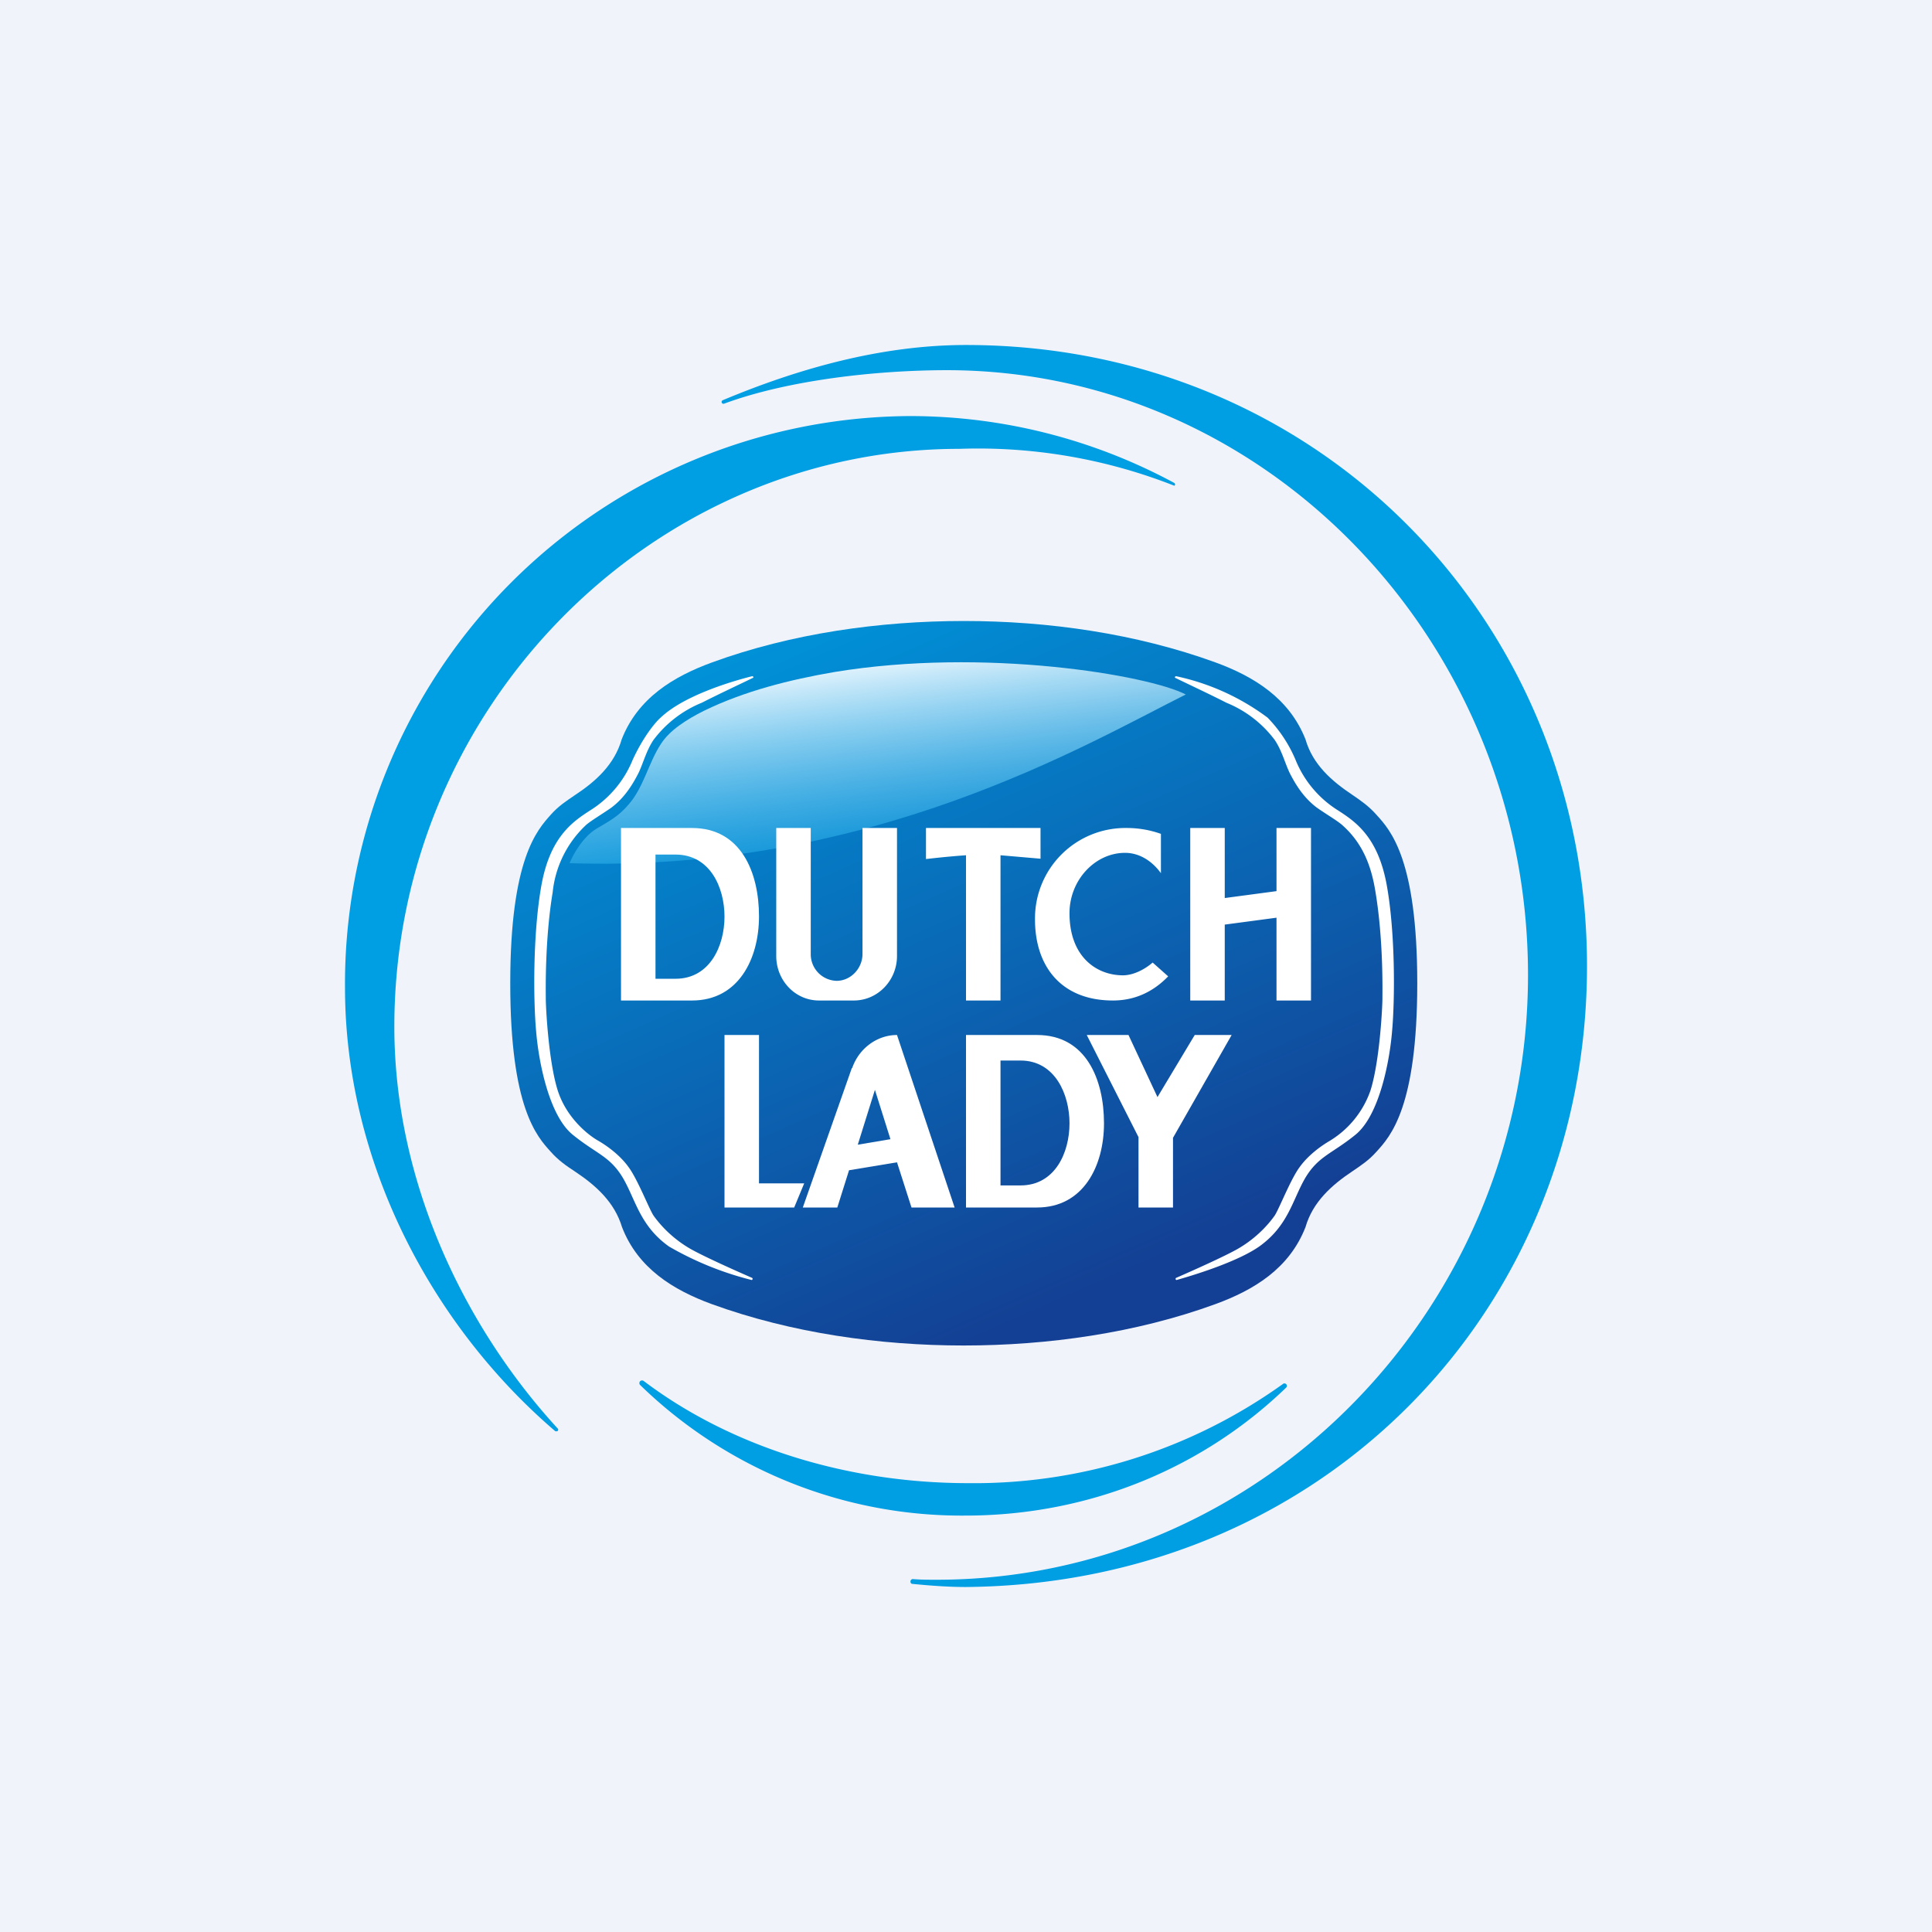
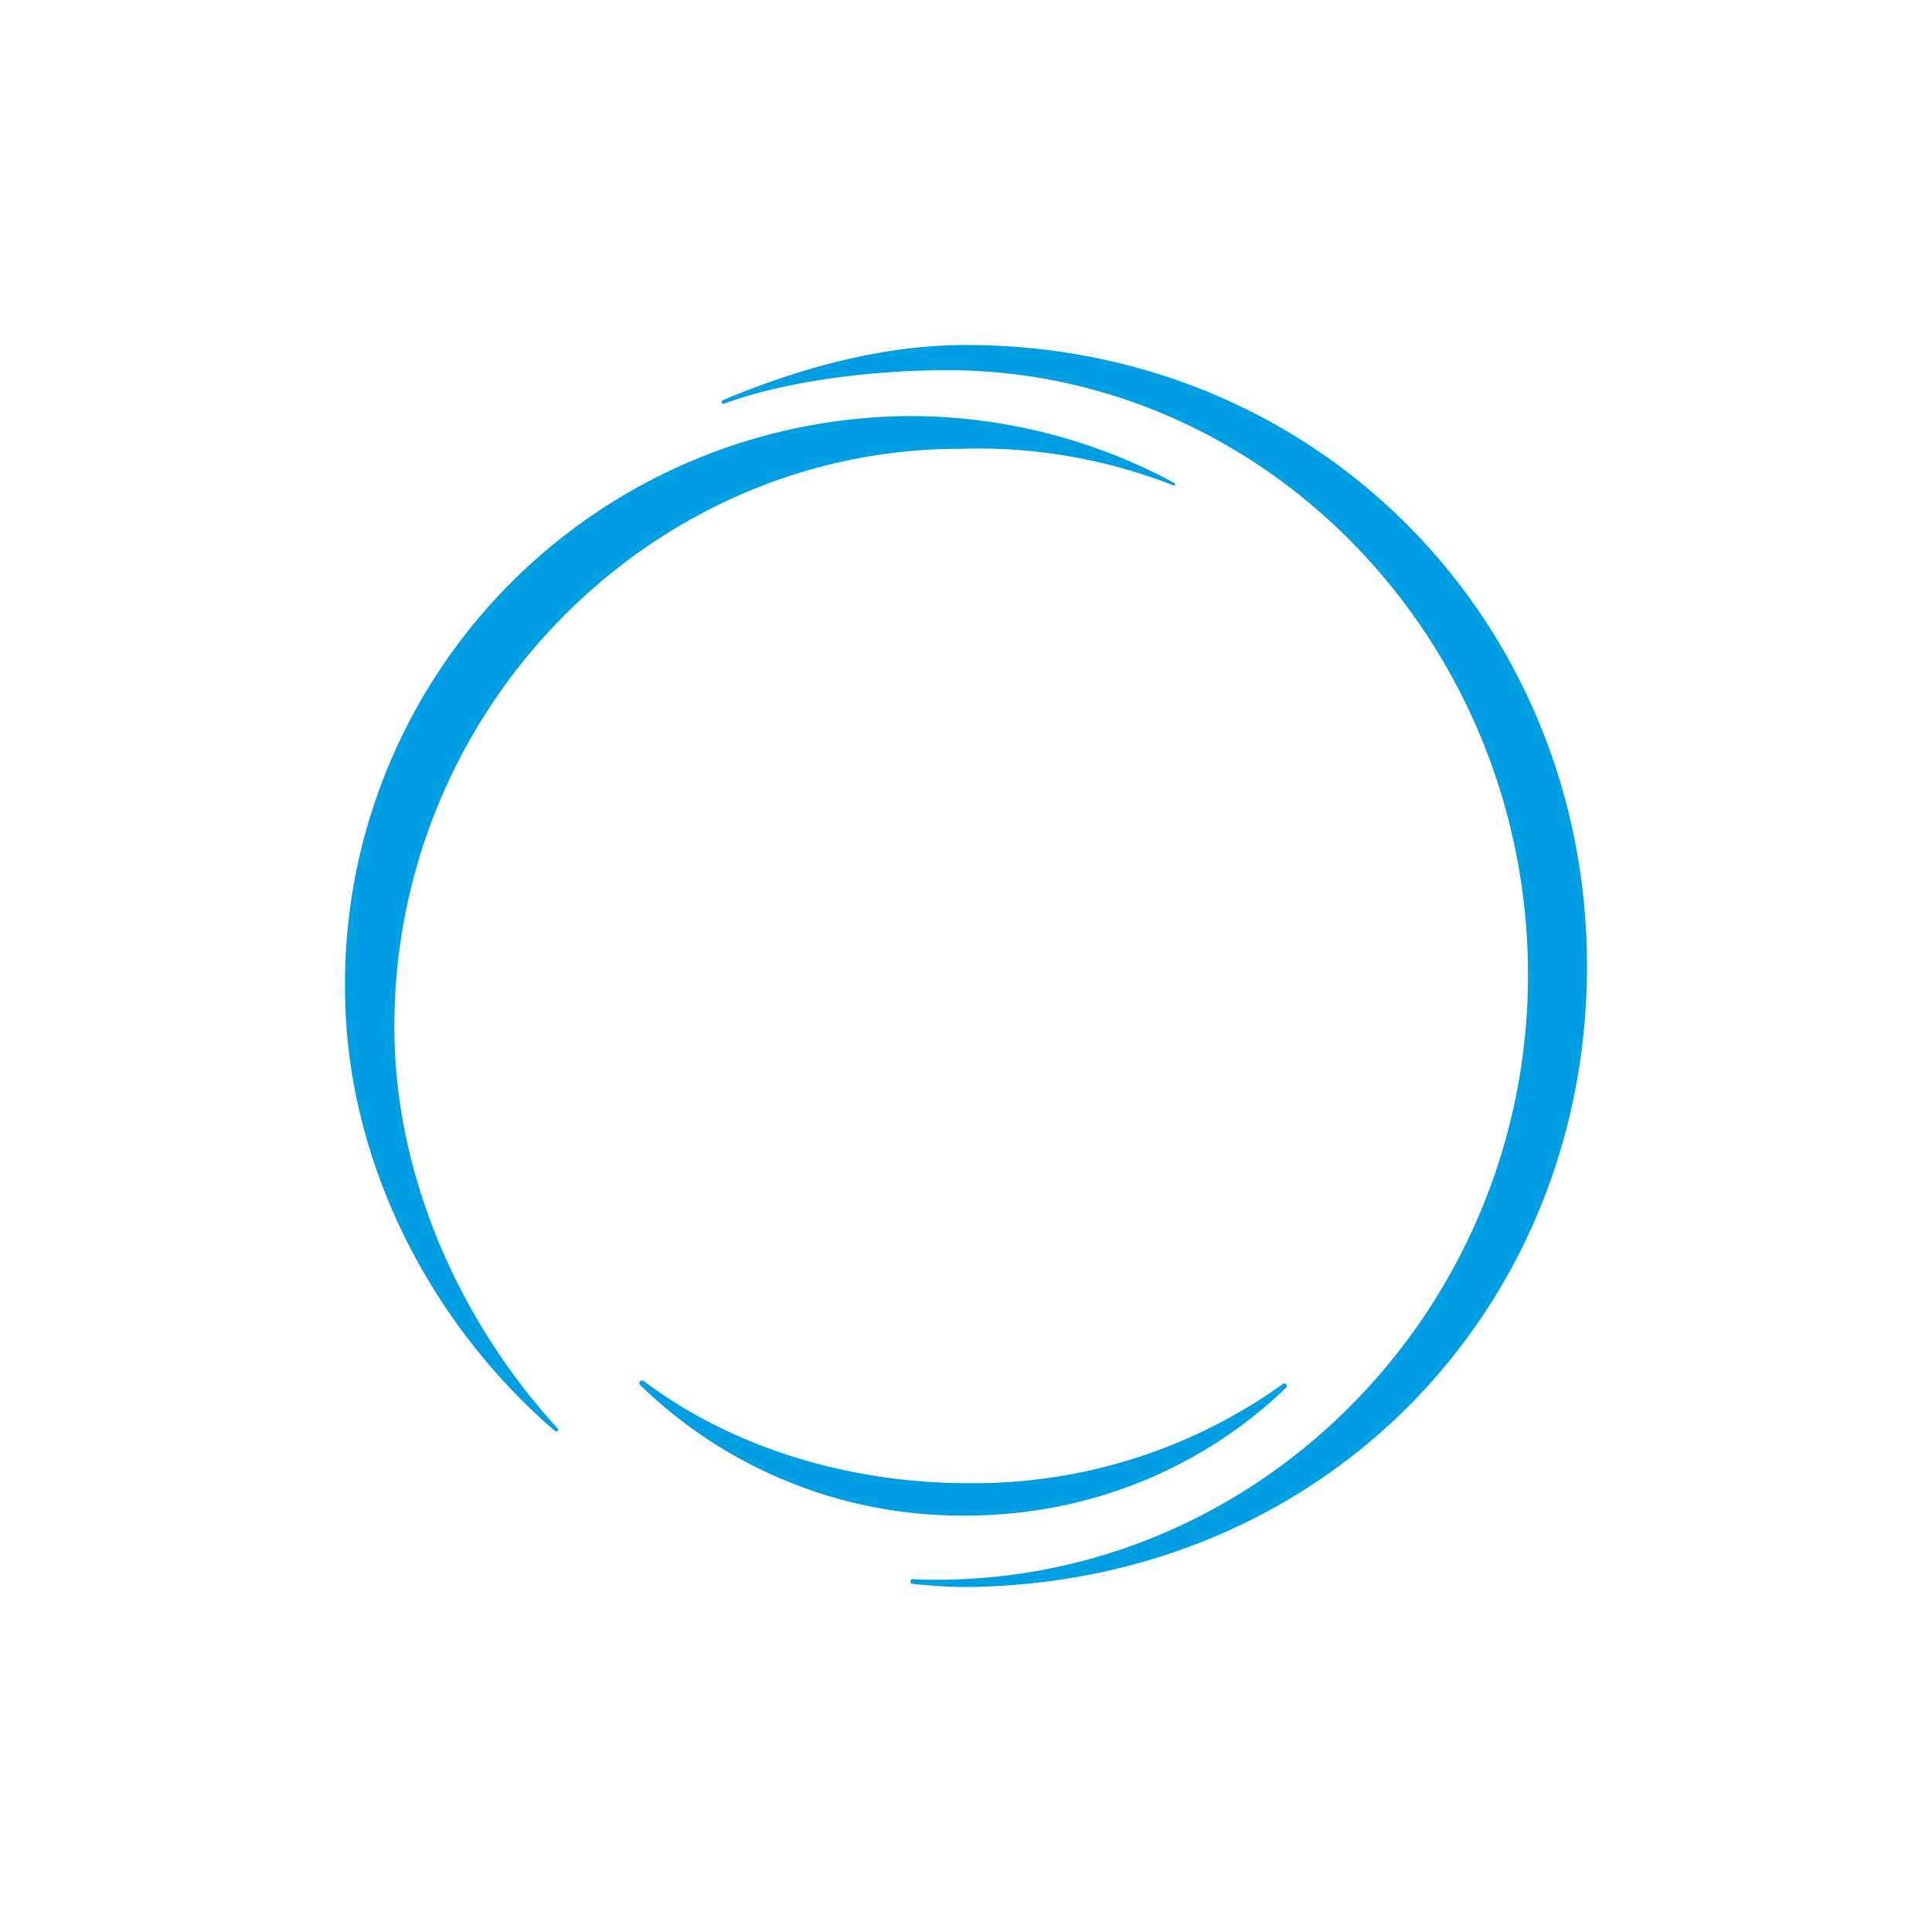
<svg xmlns="http://www.w3.org/2000/svg" width="56" height="56" viewBox="0 0 56 56">
-   <path fill="#F0F3FA" d="M0 0h56v56H0z" />
  <path d="M28 46c10.38-.09 18-8.06 18-18s-7.73-18-18-18c-2.48 0-4.9.7-7.05 1.6a.05.05 0 0 0 .04.1c1.84-.68 4.4-.97 6.46-.97 9.28 0 16.84 7.91 16.84 17.53 0 9.61-7.68 17.53-17.15 17.53-.22 0-.46 0-.68-.02a.07.07 0 0 0-.07.07c0 .04.02.07.06.07.5.05 1.04.09 1.54.09Z" fill="#009EE3" />
  <path d="M16.16 41.48a.05.05 0 0 0 0-.08c-2.75-3-4.73-7.21-4.73-11.64 0-9.23 7.45-16.75 16.38-16.75a15.52 15.52 0 0 1 6.23 1.07.05.05 0 0 0 0-.08 16.13 16.13 0 0 0-7.68-1.94A16.46 16.46 0 0 0 10 28.62c0 5.07 2.52 9.8 6.09 12.86.02.01.05.01.07 0ZM37.28 40.12a.07.07 0 0 0-.1 0 15.36 15.36 0 0 1-9.11 2.87c-3.6 0-6.95-1.1-9.41-2.96a.08.08 0 0 0-.1 0 .08.08 0 0 0 0 .12 13.37 13.37 0 0 0 9.42 3.78c3.67 0 6.94-1.43 9.3-3.71a.07.07 0 0 0 0-.1Z" fill="#009EE3" />
-   <path d="M18.02 21.43c.47-1.2 1.5-1.82 2.62-2.23 2.3-.84 4.86-1.2 7.3-1.2 2.43 0 4.98.36 7.29 1.2 1.12.41 2.14 1.04 2.61 2.23.21.73.76 1.21 1.36 1.61.25.17.48.33.7.58.4.44 1.18 1.28 1.18 4.88 0 3.6-.78 4.44-1.18 4.88-.22.25-.45.4-.7.57-.6.4-1.15.89-1.36 1.62-.47 1.2-1.49 1.82-2.61 2.23-2.3.84-4.86 1.2-7.3 1.2-2.43 0-4.99-.36-7.3-1.2-1.12-.41-2.14-1.04-2.6-2.23-.22-.73-.76-1.21-1.36-1.61-.26-.17-.49-.33-.71-.58-.4-.44-1.17-1.28-1.17-4.88 0-3.6.78-4.44 1.17-4.88.22-.25.45-.4.7-.57.61-.4 1.15-.89 1.36-1.62Z" fill="url(#amir251qf)" />
  <path d="M19.15 20.8c.63-.6 1.9-1.01 2.65-1.2.04 0 .05.04.02.05-.41.2-.99.47-1.48.72a3.3 3.3 0 0 0-1.4 1.08c-.2.3-.28.62-.42.93-.2.4-.44.76-.8 1.03-.27.19-.58.37-.73.5a3.1 3.1 0 0 0-.97 1.95c-.23 1.39-.2 2.86-.2 3.08 0 .26.08 1.84.35 2.68.27.83.94 1.32 1.18 1.45.24.14.62.41.87.76.26.35.59 1.2.72 1.4.14.2.5.65 1.11.99.4.22 1.2.58 1.75.82.03.02.01.07-.02.06a9.29 9.29 0 0 1-2.39-.97c-.84-.6-.96-1.34-1.33-1.98-.38-.64-.77-.7-1.46-1.26s-.99-2.13-1.06-3c-.08-.86-.1-2.8.15-4.21.25-1.42.91-1.86 1.4-2.18a3.1 3.1 0 0 0 1.25-1.48c.32-.69.67-1.1.81-1.22ZM36.74 20.8a6.79 6.79 0 0 0-2.65-1.2c-.03 0-.05.04-.02.05.41.2.99.47 1.48.72a3.3 3.3 0 0 1 1.4 1.08c.2.3.28.62.42.93.2.4.44.76.8 1.03.27.19.58.37.73.5.6.53.85 1.19.97 1.95.23 1.39.2 2.86.2 3.08 0 .26-.08 1.84-.35 2.68a2.77 2.77 0 0 1-1.18 1.45c-.24.14-.62.41-.87.76-.26.35-.59 1.2-.72 1.4-.14.2-.5.65-1.11.99-.4.22-1.2.58-1.75.82-.03.02-.01.07.02.06.71-.2 1.82-.57 2.39-.97.84-.6.96-1.34 1.33-1.98.38-.64.77-.7 1.46-1.26s.99-2.13 1.06-3c.08-.86.1-2.8-.15-4.21-.25-1.42-.91-1.86-1.4-2.18a3.1 3.1 0 0 1-1.25-1.48 3.95 3.95 0 0 0-.81-1.22Z" fill="#fff" />
-   <path d="M16.51 25.02c8.72.28 14.98-3.45 17.86-4.89-1.08-.56-5.84-1.37-10.19-.65-1.28.22-2.6.55-3.77 1.12-.52.26-1 .57-1.25.96-.36.54-.5 1.26-.94 1.76-.3.35-.56.48-.93.7-.4.24-.69.77-.78 1Z" fill="url(#bmir251qf)" />
-   <path fill-rule="evenodd" d="M20.06 24H18v5h2.06C21.4 29 22 27.8 22 26.56c0-1.27-.52-2.56-1.94-2.56Zm-.48.77H19v3.6h.58c1 0 1.42-.96 1.42-1.8 0-.85-.42-1.8-1.42-1.8ZM30.06 30H28v5h2.06C31.4 35 32 33.8 32 32.56c0-1.27-.52-2.56-1.94-2.56Zm-.48.74H29v3.62h.58c1 0 1.42-.95 1.42-1.8 0-.84-.42-1.82-1.42-1.82Z" fill="#fff" />
-   <path d="M23.5 24h-1v3.71c0 .71.55 1.29 1.24 1.29h1.01c.69 0 1.25-.58 1.25-1.29V24h-1v3.65c0 .42-.34.78-.75.78a.77.77 0 0 1-.75-.78V24ZM30.16 24h-3.32v.9s.58-.07 1.16-.11V29h1v-4.21l1.16.1V24ZM32.66 24c.35 0 .68.06.99.17v1.14c-.26-.36-.63-.59-1.04-.59-.87 0-1.61.79-1.61 1.75 0 1.26.78 1.8 1.55 1.8.3 0 .63-.17.86-.37l.45.4c-.56.58-1.16.7-1.6.7-1.5 0-2.26-.99-2.26-2.35A2.62 2.62 0 0 1 32.66 24ZM34.5 24h1v2.03l1.5-.2V24h1v5h-1v-2.4l-1.5.2V29h-1v-5ZM22 30h-1v5h2.02l.29-.7H22V30ZM24.7 30.96c.2-.58.73-.96 1.3-.96l1.67 5h-1.25L26 33.69l-1.39.23-.34 1.08h-1l1.42-4.04Zm.16 2.22.95-.16-.45-1.43-.5 1.6ZM31.5 30l1.5 2.96V35h1v-2.02L35.7 30h-1.07l-1.08 1.8-.84-1.8H31.5Z" fill="#fff" />
+   <path d="M23.5 24h-1v3.71c0 .71.55 1.29 1.24 1.29h1.01c.69 0 1.25-.58 1.25-1.29V24h-1v3.65c0 .42-.34.78-.75.78a.77.77 0 0 1-.75-.78V24ZM30.16 24h-3.32v.9s.58-.07 1.16-.11V29h1v-4.21l1.16.1V24ZM32.66 24c.35 0 .68.06.99.17v1.14c-.26-.36-.63-.59-1.04-.59-.87 0-1.61.79-1.61 1.75 0 1.26.78 1.8 1.55 1.8.3 0 .63-.17.86-.37l.45.4c-.56.58-1.16.7-1.6.7-1.5 0-2.26-.99-2.26-2.35A2.62 2.62 0 0 1 32.66 24ZM34.5 24h1v2.03l1.5-.2V24h1v5h-1v-2.4l-1.5.2V29h-1v-5ZM22 30h-1v5h2.02l.29-.7H22V30ZM24.7 30.96c.2-.58.73-.96 1.3-.96l1.67 5h-1.25L26 33.69h-1l1.42-4.04Zm.16 2.22.95-.16-.45-1.43-.5 1.6ZM31.5 30l1.5 2.96V35h1v-2.02L35.7 30h-1.07l-1.08 1.8-.84-1.8H31.5Z" fill="#fff" />
  <defs>
    <linearGradient id="amir251qf" x1="19.56" y1="19.29" x2="28.22" y2="38.88" gradientUnits="userSpaceOnUse">
      <stop stop-color="#0093D9" />
      <stop offset="1" stop-color="#134094" />
    </linearGradient>
    <linearGradient id="bmir251qf" x1="25.44" y1="19.21" x2="26.18" y2="25.04" gradientUnits="userSpaceOnUse">
      <stop stop-color="#E1F3FD" />
      <stop offset="1" stop-color="#07A0E4" stop-opacity=".54" />
    </linearGradient>
  </defs>
</svg>